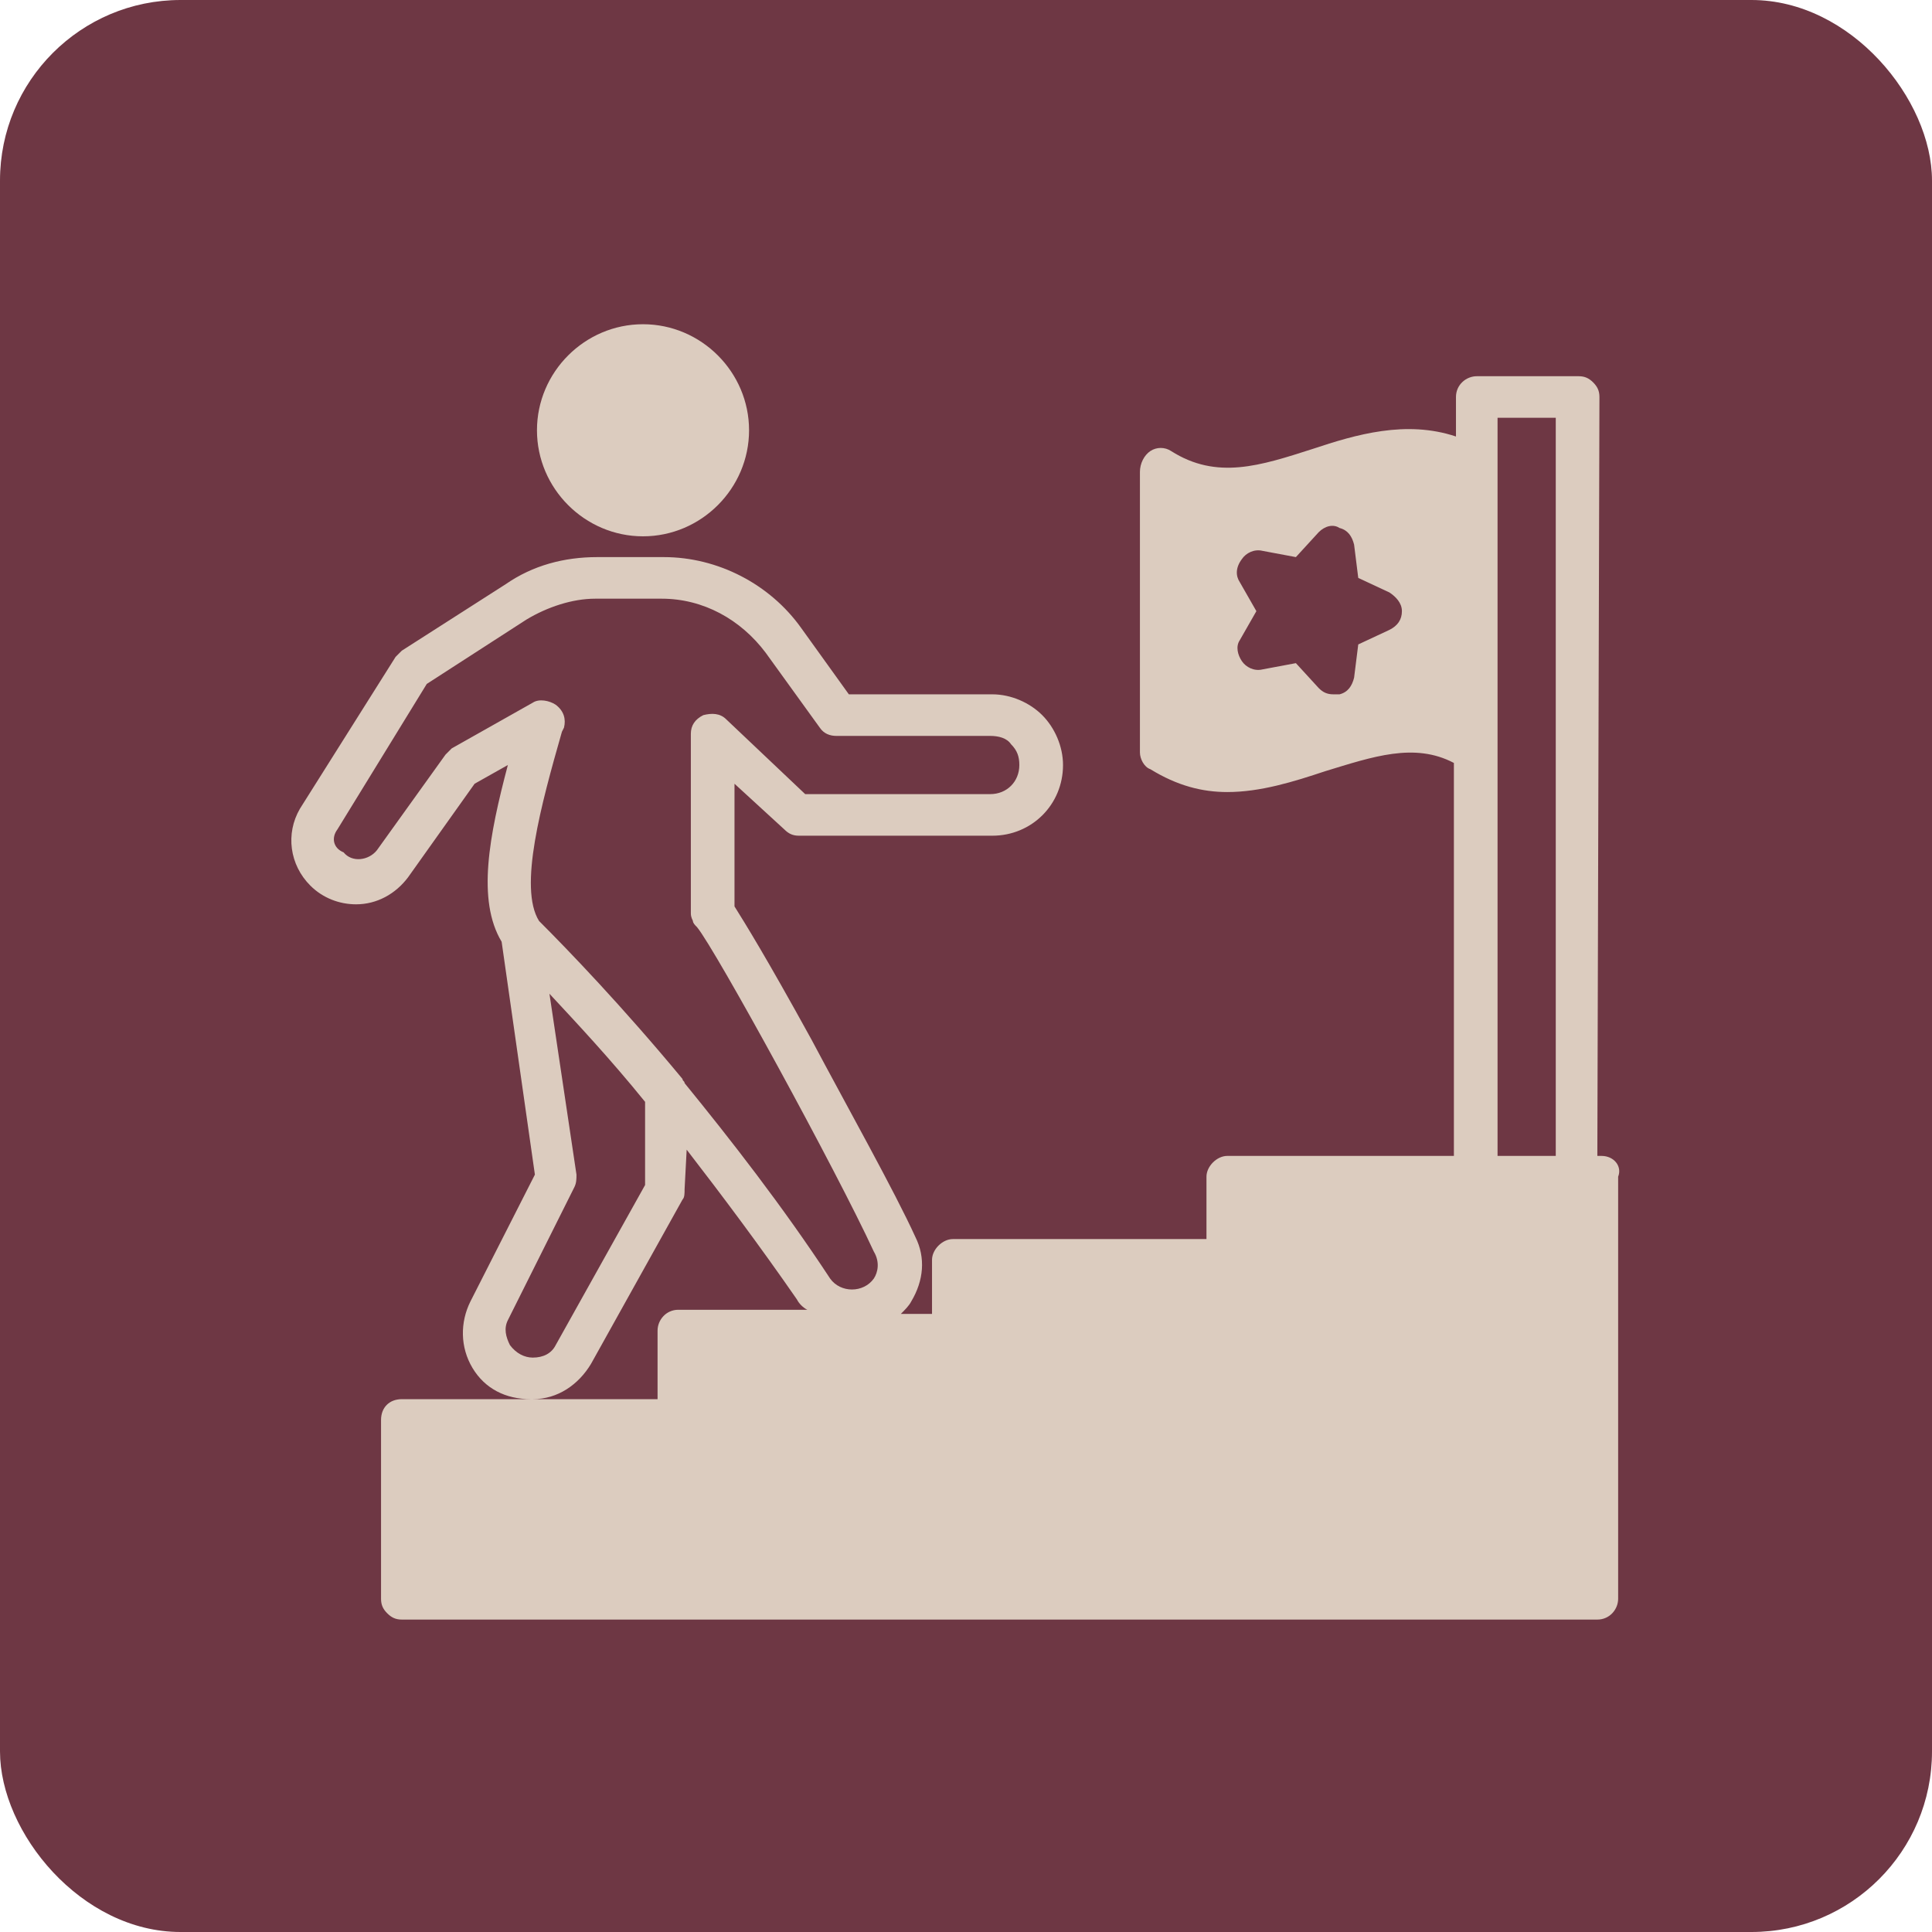
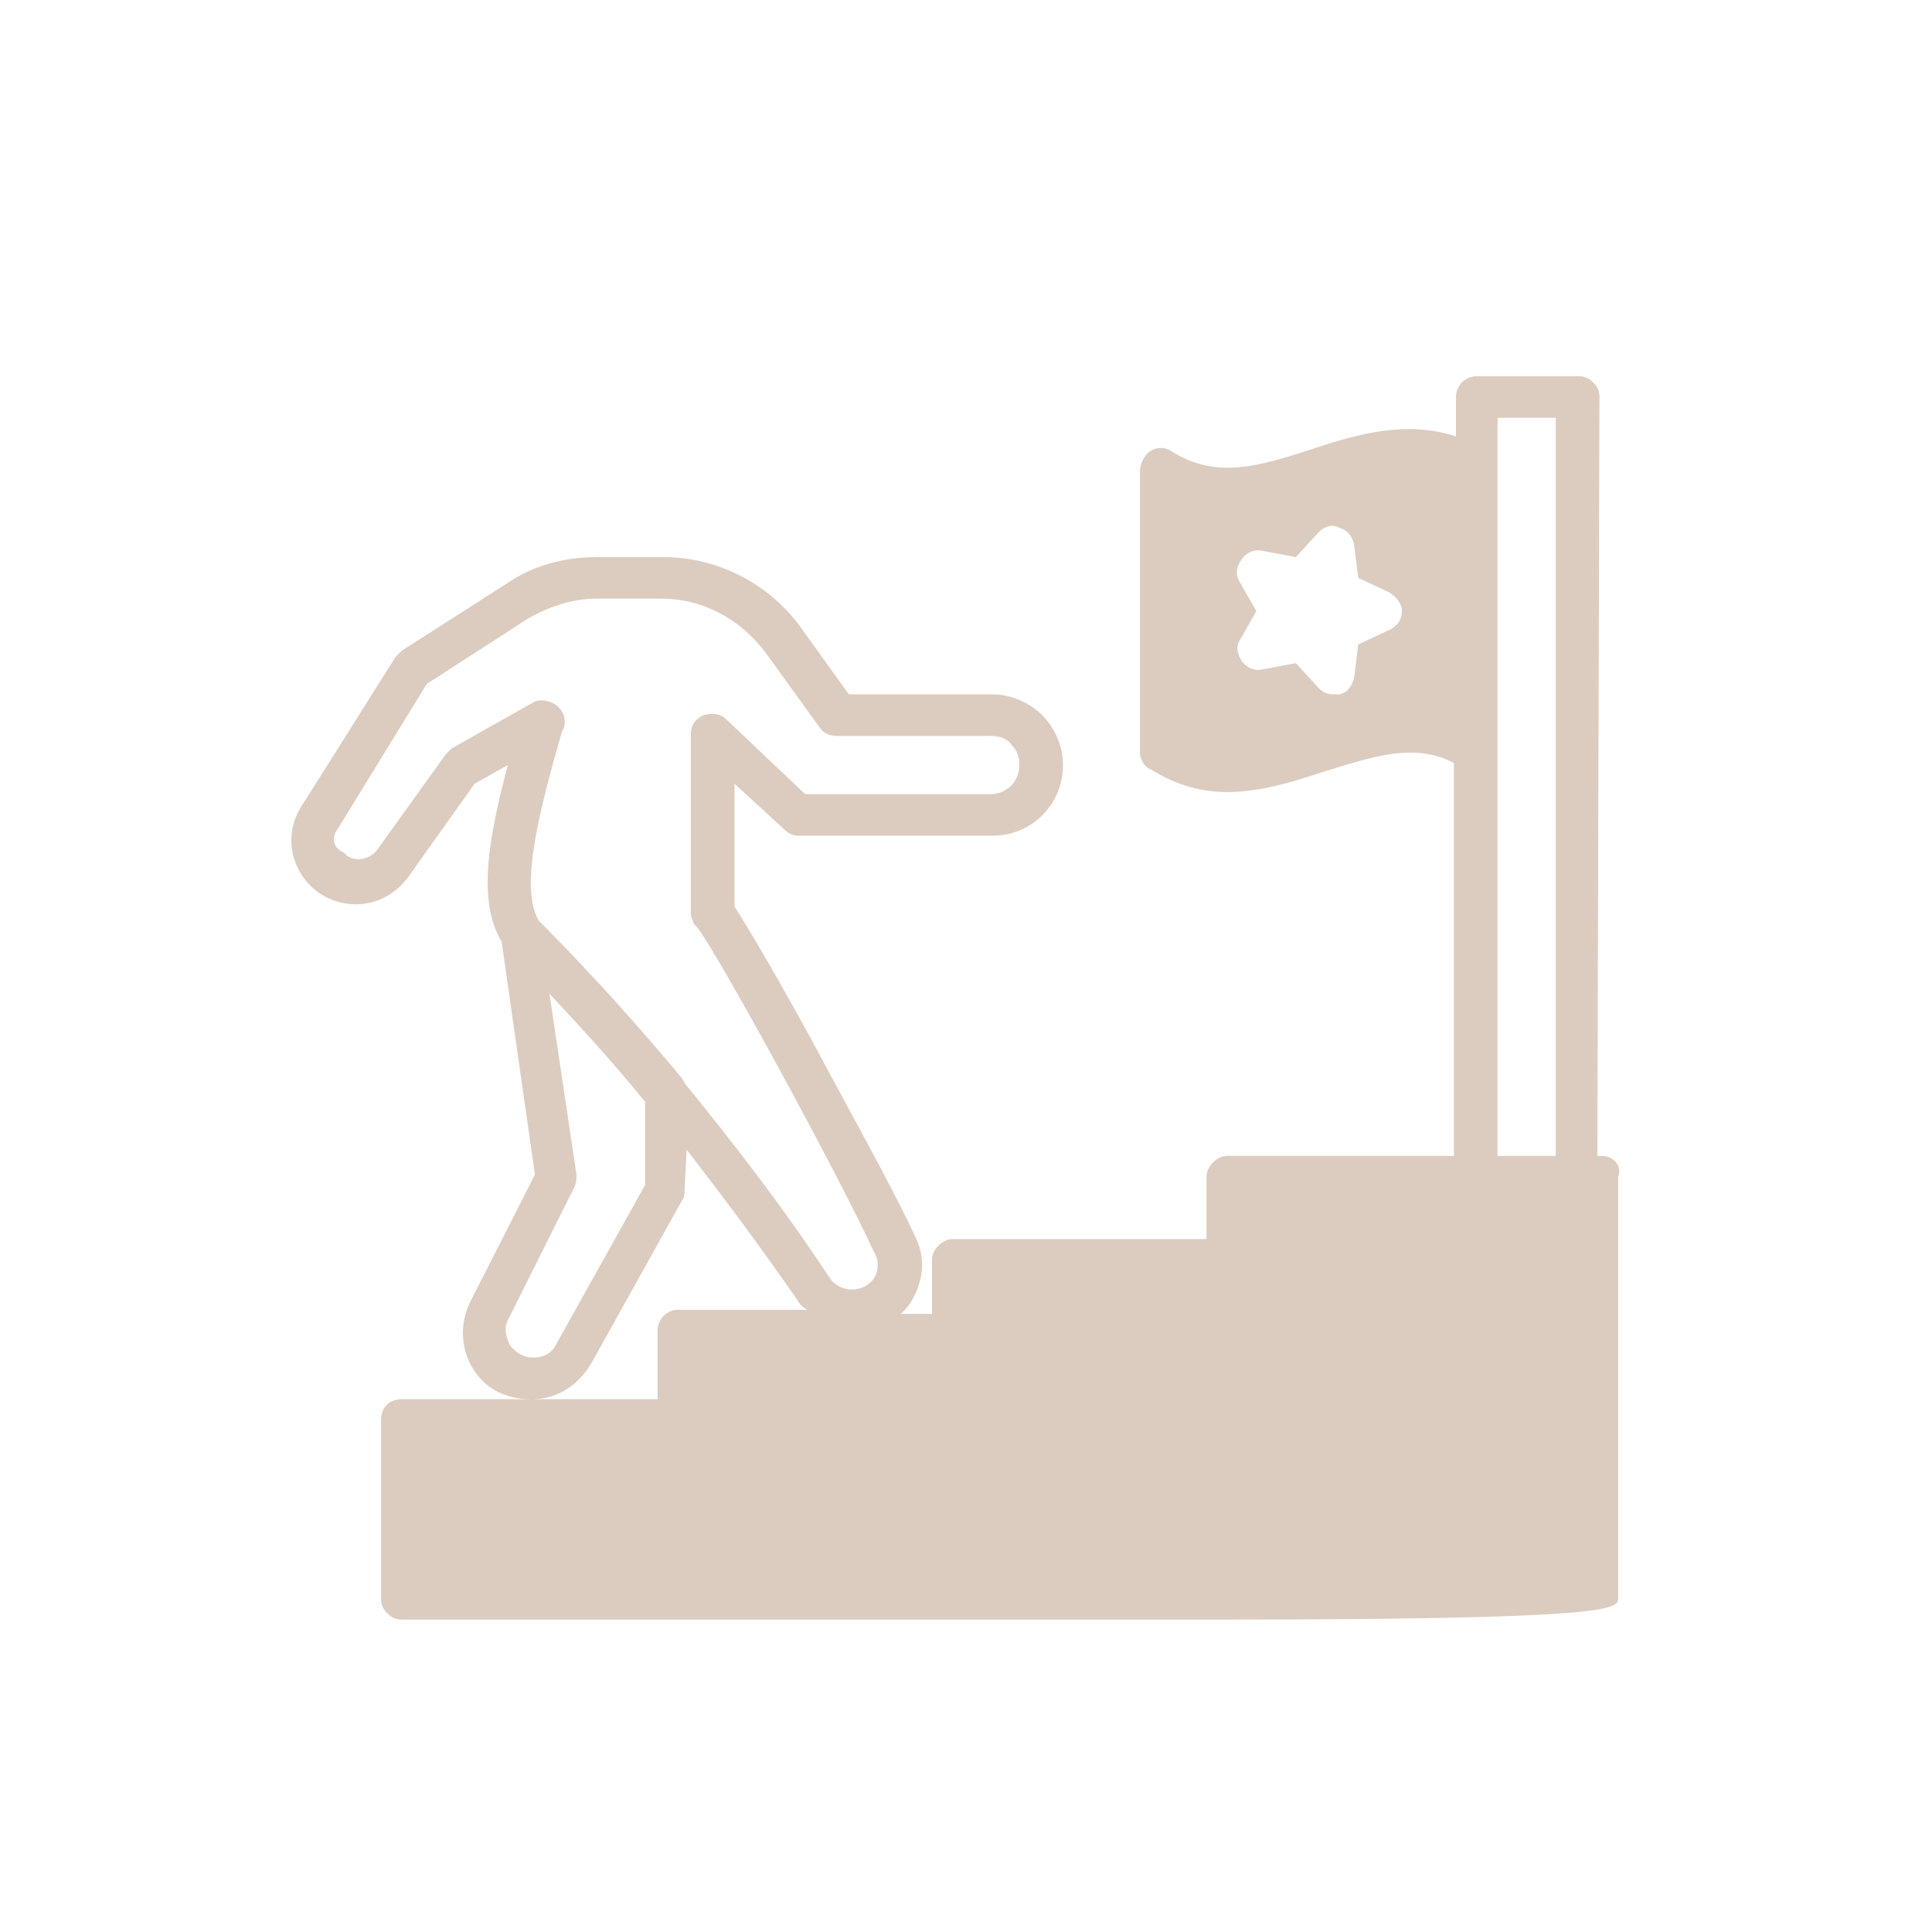
<svg xmlns="http://www.w3.org/2000/svg" width="107" height="107" viewBox="0 0 107 107" fill="none">
-   <rect width="107" height="107" rx="10" fill="#6E3744" />
-   <path d="M41.485 23.83C41.485 27.054 38.836 29.703 35.612 29.703C32.388 29.703 29.739 27.054 29.739 23.83C29.739 20.605 32.388 17.957 35.612 17.957C38.836 17.957 41.485 20.605 41.485 23.83Z" fill="#DCCCBF" />
-   <path d="M88.697 64.018H88.466L88.582 21.988C88.582 21.642 88.466 21.412 88.236 21.181C88.006 20.951 87.776 20.836 87.43 20.836H81.788C81.212 20.836 80.636 21.297 80.636 21.988V24.175C77.873 23.254 75.109 24.06 72.691 24.866C69.812 25.788 67.394 26.593 64.861 24.981C64.515 24.751 64.054 24.751 63.709 24.981C63.364 25.212 63.133 25.672 63.133 26.133V41.678C63.133 42.024 63.364 42.484 63.709 42.6C65.206 43.521 66.588 43.866 67.97 43.866C69.812 43.866 71.654 43.291 73.382 42.715C76.03 41.909 78.333 41.103 80.521 42.254V64.018H67.97C67.394 64.018 66.818 64.594 66.818 65.169V68.624H52.77C52.194 68.624 51.618 69.2 51.618 69.775V72.769H49.891C50.121 72.539 50.351 72.309 50.467 72.078C51.157 70.927 51.273 69.66 50.697 68.509C49.545 65.975 46.897 61.254 44.939 57.569C42.406 52.963 41.254 51.121 40.679 50.2V43.406L43.442 45.939C43.673 46.169 43.903 46.284 44.248 46.284H54.957C57.145 46.284 58.873 44.557 58.873 42.369C58.873 41.333 58.412 40.297 57.721 39.606C57.03 38.915 55.994 38.454 54.957 38.454H47.012L44.364 34.769C42.636 32.351 39.757 30.854 36.764 30.854H33.079C31.236 30.854 29.509 31.315 28.012 32.351L22.254 36.036C22.139 36.151 22.024 36.266 21.909 36.381L16.612 44.788C15.806 46.169 16.036 47.897 17.188 49.048C17.879 49.739 18.8 50.084 19.721 50.084C20.873 50.084 21.909 49.509 22.6 48.587L26.285 43.406L28.127 42.369C27.091 46.284 26.4 49.854 27.782 52.157L29.624 65.054L26.054 72.078C25.479 73.23 25.479 74.612 26.169 75.763C26.86 76.915 28.012 77.49 29.394 77.49H29.509C30.891 77.49 32.042 76.684 32.733 75.533L37.8 66.436C37.915 66.321 37.915 66.091 37.915 65.86L38.03 63.672C39.988 66.206 42.06 68.969 44.133 71.963C44.248 72.194 44.479 72.424 44.709 72.539H37.569C36.879 72.539 36.418 73.115 36.418 73.691V77.49H22.254C21.564 77.49 21.103 77.951 21.103 78.642V88.545C21.103 88.891 21.218 89.121 21.448 89.351C21.679 89.581 21.909 89.697 22.254 89.697H37.224H37.454H52.654H52.77H67.624H67.739H88.466C89.157 89.697 89.618 89.121 89.618 88.545V65.169C89.848 64.594 89.388 64.018 88.697 64.018ZM76.951 34.884L75.224 35.691L74.994 37.533C74.879 37.993 74.648 38.339 74.188 38.454C74.073 38.454 73.957 38.454 73.842 38.454C73.497 38.454 73.266 38.339 73.036 38.109L71.77 36.727L69.927 37.072C69.466 37.188 69.006 36.957 68.776 36.612C68.545 36.266 68.43 35.806 68.66 35.46L69.582 33.848L68.66 32.236C68.43 31.89 68.43 31.43 68.776 30.969C69.006 30.624 69.466 30.393 69.927 30.509L71.77 30.854L73.036 29.472C73.382 29.127 73.842 29.012 74.188 29.242C74.648 29.357 74.879 29.703 74.994 30.163L75.224 32.006L76.951 32.812C77.297 33.042 77.642 33.388 77.642 33.848C77.642 34.309 77.412 34.654 76.951 34.884ZM35.727 65.63L30.776 74.496C30.545 74.957 30.085 75.188 29.509 75.188C29.048 75.188 28.588 74.957 28.242 74.496C28.012 74.036 27.897 73.575 28.127 73.115L31.812 65.745C31.927 65.515 31.927 65.284 31.927 65.054L30.43 55.036C31.927 56.648 33.77 58.606 35.727 61.024V65.63ZM48.394 70.812C47.818 71.618 46.551 71.618 45.976 70.812C43.327 66.781 40.448 63.096 37.915 59.987C37.915 59.872 37.8 59.872 37.8 59.757C34.461 55.727 31.466 52.618 29.854 51.006C28.703 49.163 29.97 44.557 31.121 40.527L31.236 40.297C31.351 39.836 31.236 39.375 30.776 39.03C30.43 38.8 29.854 38.684 29.509 38.915L25.018 41.448C24.903 41.563 24.788 41.678 24.673 41.794L20.873 47.09C20.412 47.666 19.491 47.781 19.03 47.206C18.454 46.975 18.339 46.4 18.685 45.939L23.636 37.878L29.163 34.309C30.315 33.618 31.697 33.157 32.964 33.157H36.648C38.951 33.157 41.024 34.309 42.406 36.151L45.4 40.297C45.63 40.642 45.976 40.757 46.321 40.757H54.842C55.303 40.757 55.764 40.872 55.994 41.218C56.339 41.563 56.454 41.909 56.454 42.369C56.454 43.291 55.764 43.981 54.842 43.981H44.594L40.218 39.836C39.873 39.49 39.412 39.49 38.951 39.606C38.491 39.836 38.261 40.181 38.261 40.642V50.545C38.261 50.66 38.261 50.775 38.376 51.006C38.376 51.121 38.491 51.236 38.606 51.351C39.642 52.618 46.321 64.824 48.394 69.315C48.739 69.891 48.624 70.466 48.394 70.812ZM86.163 64.018H82.939V41.909C82.939 41.678 82.939 41.563 82.939 41.333V26.248V26.133V23.139H86.163V64.018Z" fill="#DCCCBF" />
+   <path d="M88.697 64.018H88.466L88.582 21.988C88.582 21.642 88.466 21.412 88.236 21.181C88.006 20.951 87.776 20.836 87.43 20.836H81.788C81.212 20.836 80.636 21.297 80.636 21.988V24.175C77.873 23.254 75.109 24.06 72.691 24.866C69.812 25.788 67.394 26.593 64.861 24.981C64.515 24.751 64.054 24.751 63.709 24.981C63.364 25.212 63.133 25.672 63.133 26.133V41.678C63.133 42.024 63.364 42.484 63.709 42.6C65.206 43.521 66.588 43.866 67.97 43.866C69.812 43.866 71.654 43.291 73.382 42.715C76.03 41.909 78.333 41.103 80.521 42.254V64.018H67.97C67.394 64.018 66.818 64.594 66.818 65.169V68.624H52.77C52.194 68.624 51.618 69.2 51.618 69.775V72.769H49.891C50.121 72.539 50.351 72.309 50.467 72.078C51.157 70.927 51.273 69.66 50.697 68.509C49.545 65.975 46.897 61.254 44.939 57.569C42.406 52.963 41.254 51.121 40.679 50.2V43.406L43.442 45.939C43.673 46.169 43.903 46.284 44.248 46.284H54.957C57.145 46.284 58.873 44.557 58.873 42.369C58.873 41.333 58.412 40.297 57.721 39.606C57.03 38.915 55.994 38.454 54.957 38.454H47.012L44.364 34.769C42.636 32.351 39.757 30.854 36.764 30.854H33.079C31.236 30.854 29.509 31.315 28.012 32.351L22.254 36.036C22.139 36.151 22.024 36.266 21.909 36.381L16.612 44.788C15.806 46.169 16.036 47.897 17.188 49.048C17.879 49.739 18.8 50.084 19.721 50.084C20.873 50.084 21.909 49.509 22.6 48.587L26.285 43.406L28.127 42.369C27.091 46.284 26.4 49.854 27.782 52.157L29.624 65.054L26.054 72.078C25.479 73.23 25.479 74.612 26.169 75.763C26.86 76.915 28.012 77.49 29.394 77.49H29.509C30.891 77.49 32.042 76.684 32.733 75.533L37.8 66.436C37.915 66.321 37.915 66.091 37.915 65.86L38.03 63.672C39.988 66.206 42.06 68.969 44.133 71.963C44.248 72.194 44.479 72.424 44.709 72.539H37.569C36.879 72.539 36.418 73.115 36.418 73.691V77.49H22.254C21.564 77.49 21.103 77.951 21.103 78.642V88.545C21.103 88.891 21.218 89.121 21.448 89.351C21.679 89.581 21.909 89.697 22.254 89.697H37.224H37.454H52.654H52.77H67.624H67.739C89.157 89.697 89.618 89.121 89.618 88.545V65.169C89.848 64.594 89.388 64.018 88.697 64.018ZM76.951 34.884L75.224 35.691L74.994 37.533C74.879 37.993 74.648 38.339 74.188 38.454C74.073 38.454 73.957 38.454 73.842 38.454C73.497 38.454 73.266 38.339 73.036 38.109L71.77 36.727L69.927 37.072C69.466 37.188 69.006 36.957 68.776 36.612C68.545 36.266 68.43 35.806 68.66 35.46L69.582 33.848L68.66 32.236C68.43 31.89 68.43 31.43 68.776 30.969C69.006 30.624 69.466 30.393 69.927 30.509L71.77 30.854L73.036 29.472C73.382 29.127 73.842 29.012 74.188 29.242C74.648 29.357 74.879 29.703 74.994 30.163L75.224 32.006L76.951 32.812C77.297 33.042 77.642 33.388 77.642 33.848C77.642 34.309 77.412 34.654 76.951 34.884ZM35.727 65.63L30.776 74.496C30.545 74.957 30.085 75.188 29.509 75.188C29.048 75.188 28.588 74.957 28.242 74.496C28.012 74.036 27.897 73.575 28.127 73.115L31.812 65.745C31.927 65.515 31.927 65.284 31.927 65.054L30.43 55.036C31.927 56.648 33.77 58.606 35.727 61.024V65.63ZM48.394 70.812C47.818 71.618 46.551 71.618 45.976 70.812C43.327 66.781 40.448 63.096 37.915 59.987C37.915 59.872 37.8 59.872 37.8 59.757C34.461 55.727 31.466 52.618 29.854 51.006C28.703 49.163 29.97 44.557 31.121 40.527L31.236 40.297C31.351 39.836 31.236 39.375 30.776 39.03C30.43 38.8 29.854 38.684 29.509 38.915L25.018 41.448C24.903 41.563 24.788 41.678 24.673 41.794L20.873 47.09C20.412 47.666 19.491 47.781 19.03 47.206C18.454 46.975 18.339 46.4 18.685 45.939L23.636 37.878L29.163 34.309C30.315 33.618 31.697 33.157 32.964 33.157H36.648C38.951 33.157 41.024 34.309 42.406 36.151L45.4 40.297C45.63 40.642 45.976 40.757 46.321 40.757H54.842C55.303 40.757 55.764 40.872 55.994 41.218C56.339 41.563 56.454 41.909 56.454 42.369C56.454 43.291 55.764 43.981 54.842 43.981H44.594L40.218 39.836C39.873 39.49 39.412 39.49 38.951 39.606C38.491 39.836 38.261 40.181 38.261 40.642V50.545C38.261 50.66 38.261 50.775 38.376 51.006C38.376 51.121 38.491 51.236 38.606 51.351C39.642 52.618 46.321 64.824 48.394 69.315C48.739 69.891 48.624 70.466 48.394 70.812ZM86.163 64.018H82.939V41.909C82.939 41.678 82.939 41.563 82.939 41.333V26.248V26.133V23.139H86.163V64.018Z" fill="#DCCCBF" />
</svg>